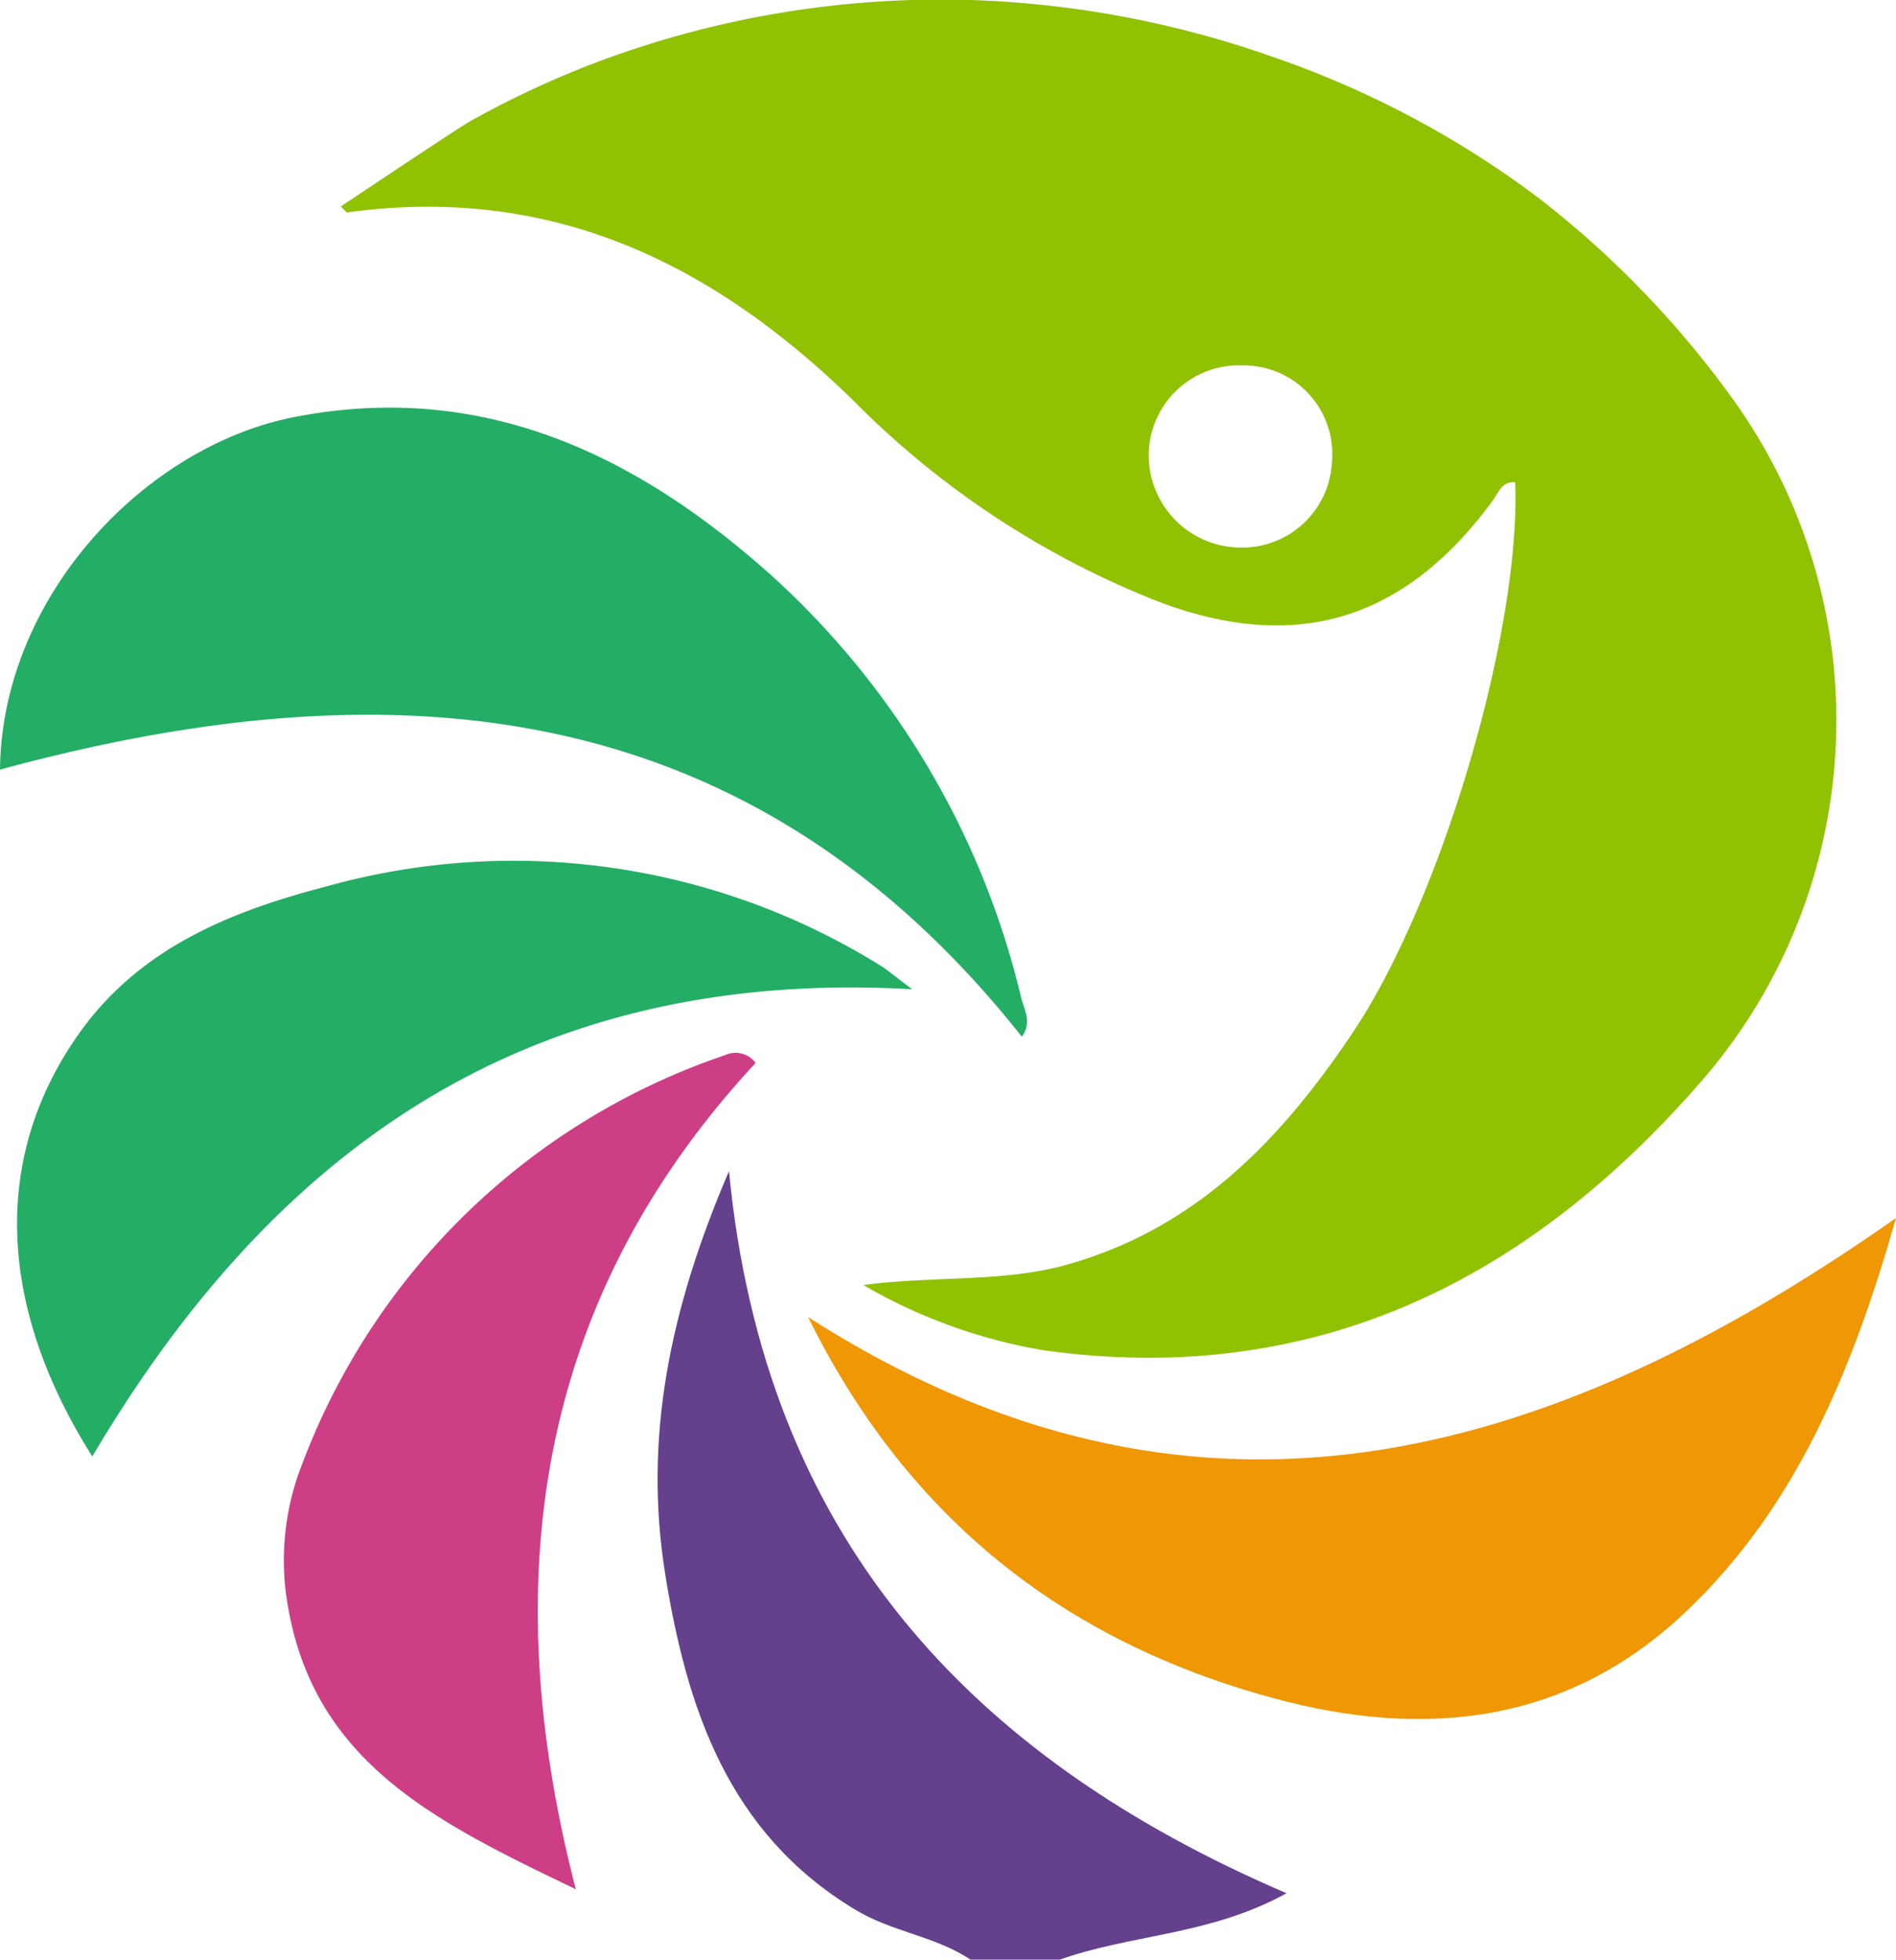
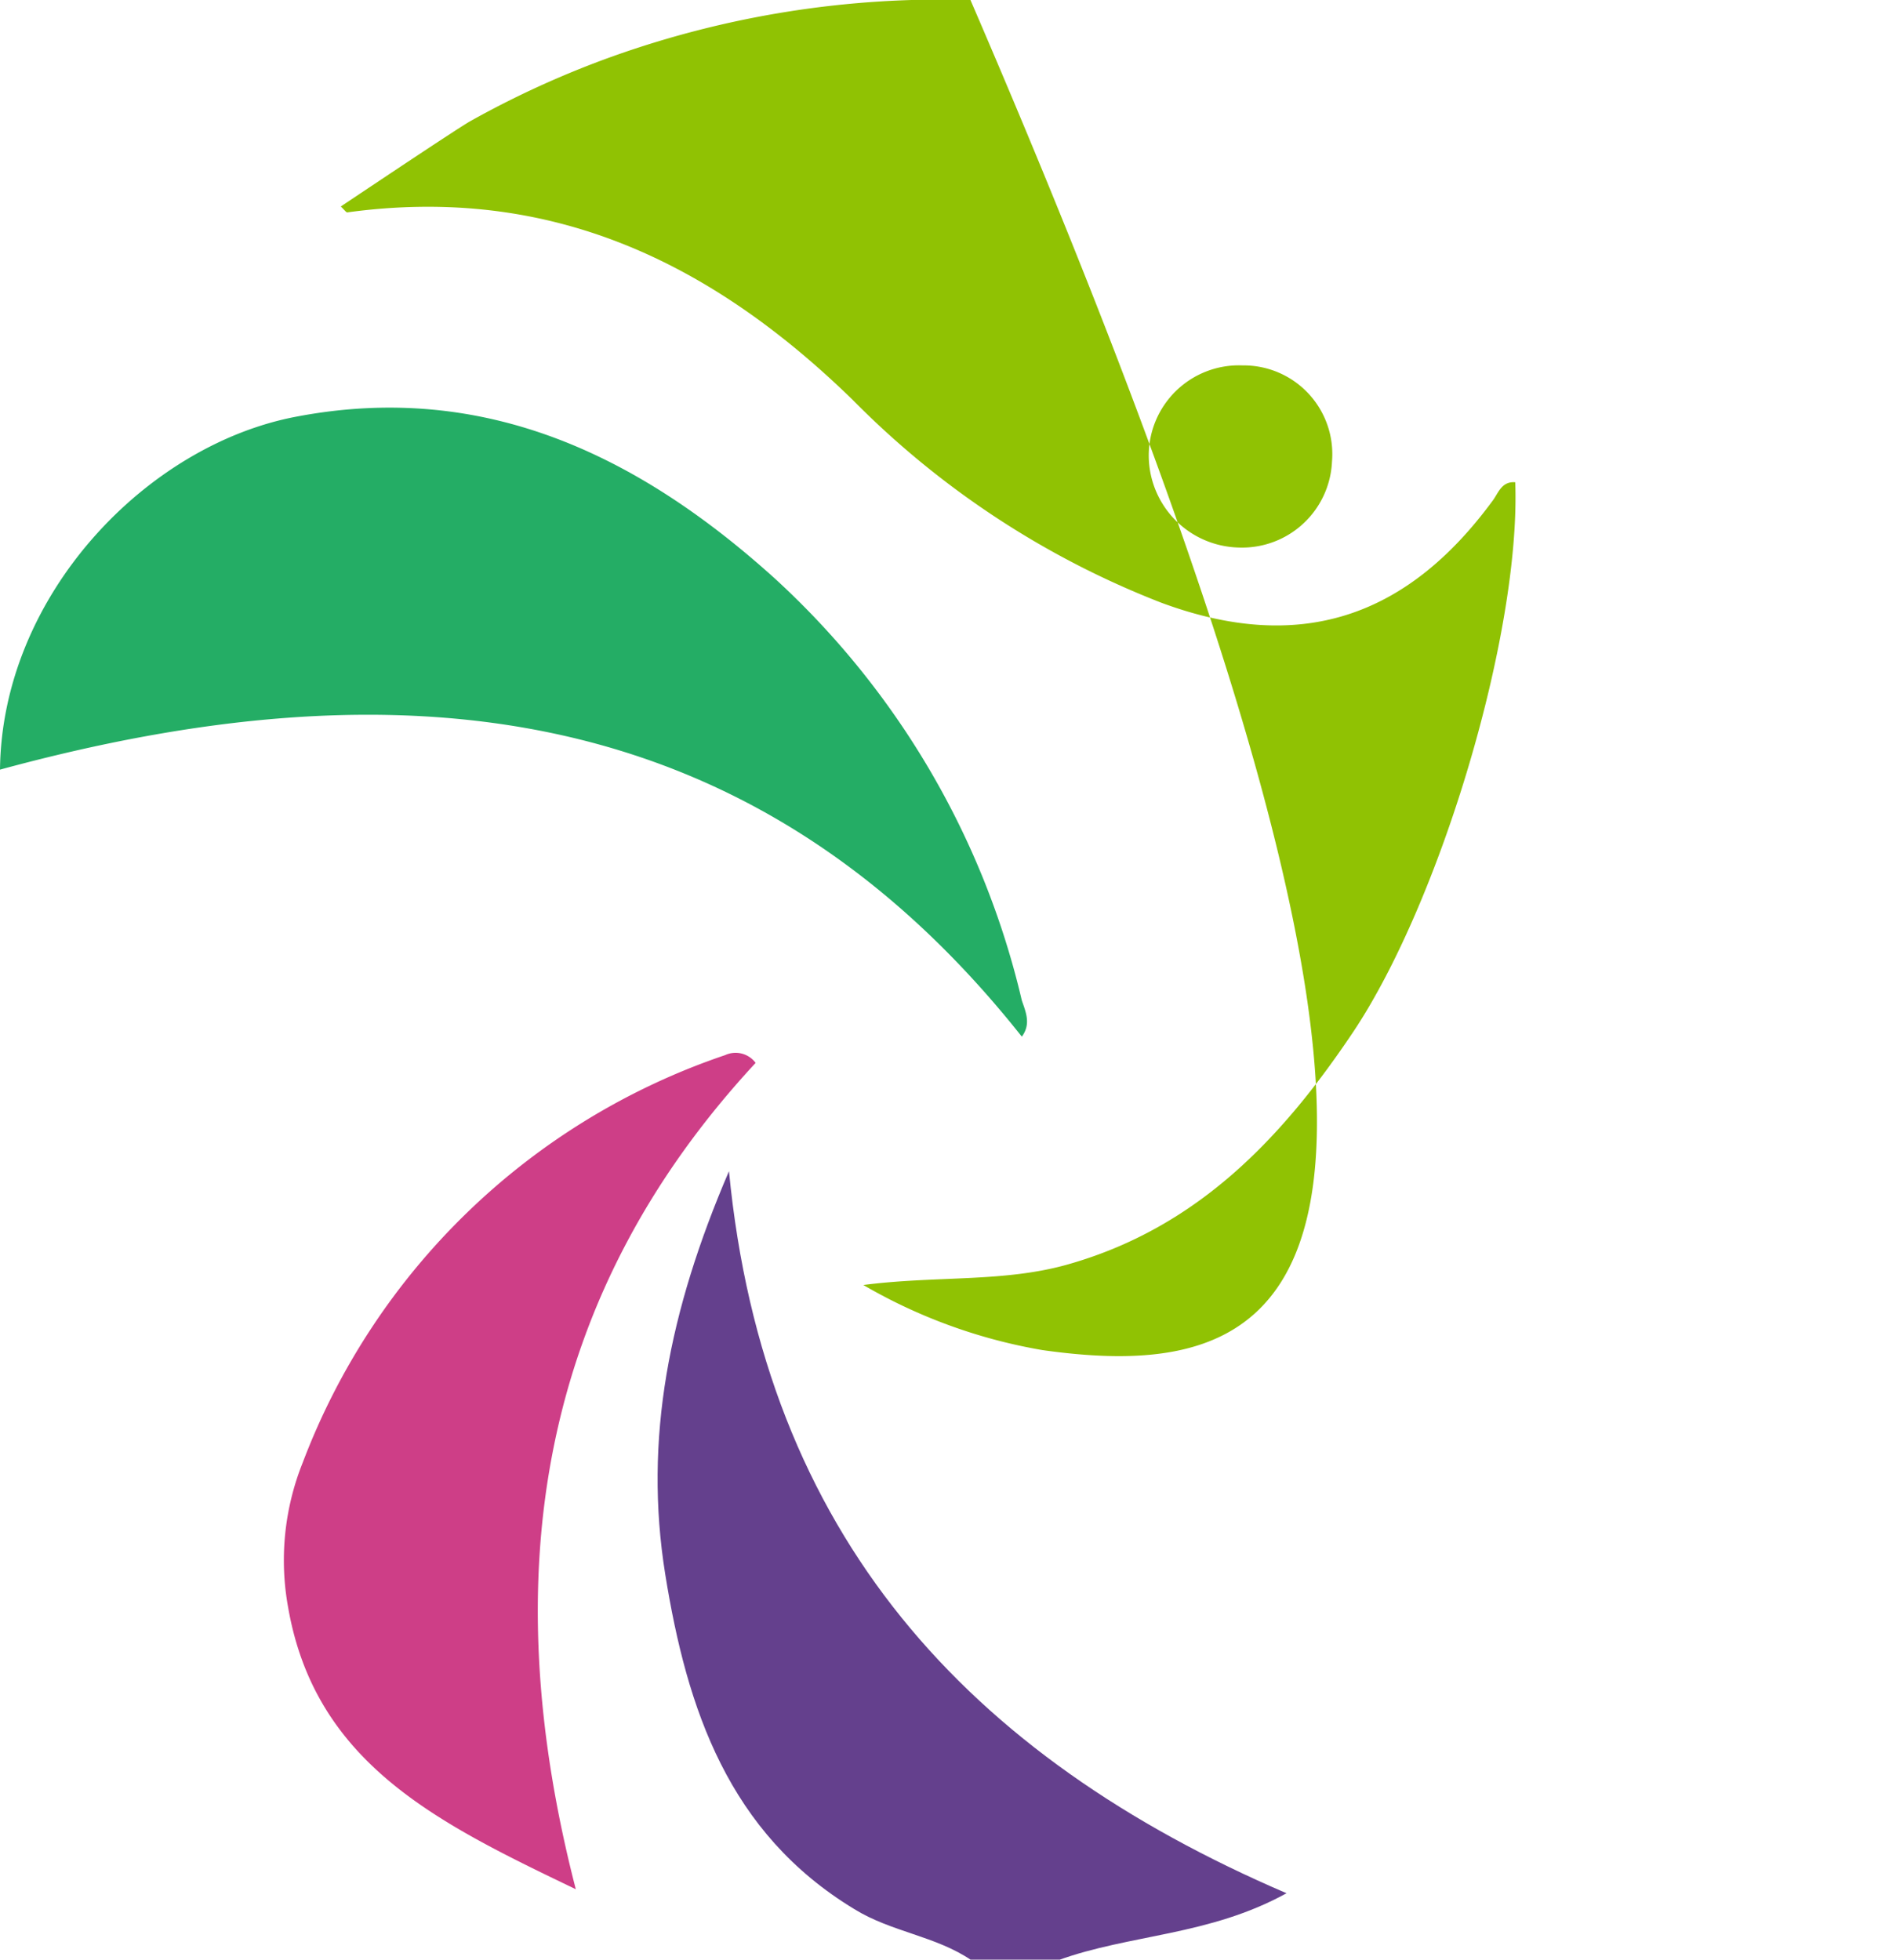
<svg xmlns="http://www.w3.org/2000/svg" viewBox="0 0 99.64 102.97">
-   <path d="M51 0a52.77 52.77 0 0 1 15.92 3 50.47 50.47 0 0 1 14 7.45 51.1 51.1 0 0 1 10 10.32 28.9 28.9 0 0 1-1.76 36.33C80.09 67.41 68.9 72.93 54.78 70.94a28.11 28.11 0 0 1-9.41-3.42c3.86-.5 7.39-.12 10.78-1.09 6.78-1.93 11.23-6.62 15-12.26 4.58-6.9 8.77-20.93 8.48-28.83-.74-.06-.9.61-1.21 1-4.55 6.18-10.19 8-17.39 5.33A46.36 46.36 0 0 1 44.8 21c-7.5-7.3-15.94-11.29-26.55-9.84-.06 0-.14-.12-.34-.31 0 0 6.18-4.14 6.8-4.48A49.63 49.63 0 0 1 32.09 3 51.39 51.39 0 0 1 51 0zm19 24.25a4.66 4.66 0 0 0-4.7-5.05 4.74 4.74 0 0 0-4.93 4.8 4.85 4.85 0 0 0 4.72 4.77A4.73 4.73 0 0 0 70 24.25z" fill="#90c203" />
+   <path d="M51 0C80.09 67.41 68.9 72.93 54.78 70.94a28.11 28.11 0 0 1-9.41-3.42c3.86-.5 7.39-.12 10.78-1.09 6.78-1.93 11.23-6.62 15-12.26 4.58-6.9 8.77-20.93 8.48-28.83-.74-.06-.9.61-1.21 1-4.55 6.18-10.19 8-17.39 5.33A46.36 46.36 0 0 1 44.8 21c-7.5-7.3-15.94-11.29-26.55-9.84-.06 0-.14-.12-.34-.31 0 0 6.18-4.14 6.8-4.48A49.63 49.63 0 0 1 32.09 3 51.39 51.39 0 0 1 51 0zm19 24.25a4.66 4.66 0 0 0-4.7-5.05 4.74 4.74 0 0 0-4.93 4.8 4.85 4.85 0 0 0 4.72 4.77A4.73 4.73 0 0 0 70 24.25z" fill="#90c203" />
  <path d="M51.05 103c-1.88-1.28-4.21-1.48-6.16-2.69-6.6-4-8.79-10.5-9.93-17.59s.2-13.85 3.35-21.18c1.85 19.14 12.55 30.75 29.3 37.94-4.06 2.24-8.23 2.15-12 3.52z" fill="#64408d" />
  <path d="M53.7 54.47C39.33 36.34 20.58 34.84 0 40.44c.1-9.16 7.7-17.07 15.59-18.55C25.53 20 33.63 24 40.7 30.38a43.49 43.49 0 0 1 13 22.19c.21.61.49 1.24 0 1.9z" fill="#24ad65" />
-   <path d="M99.64 64c-2.34 8.21-5.31 15.17-10.88 20.53-6.2 6-13.73 6.92-21.91 4.68-11-3-19.19-9.49-24.38-20C62.6 82.09 81.13 77 99.64 64z" fill="#ef9704" />
-   <path d="M4.85 76.53c-5.11-8.09-5.24-16-.54-22.44 3.21-4.37 7.92-6.23 12.87-7.52a36.53 36.53 0 0 1 29 4.11c.38.22.71.52 1.76 1.3-20.23-1.15-33.57 8.44-43.09 24.55z" fill="#24ad65" />
  <path d="M39.71 55.85C28.29 68.17 26 82.79 30.26 99.27 23 95.78 16.57 92.68 15.14 84.45a13.79 13.79 0 0 1 .77-7.6 36.11 36.11 0 0 1 22.2-21.41 1.31 1.31 0 0 1 1.6.41z" fill="#ce3e87" />
</svg>